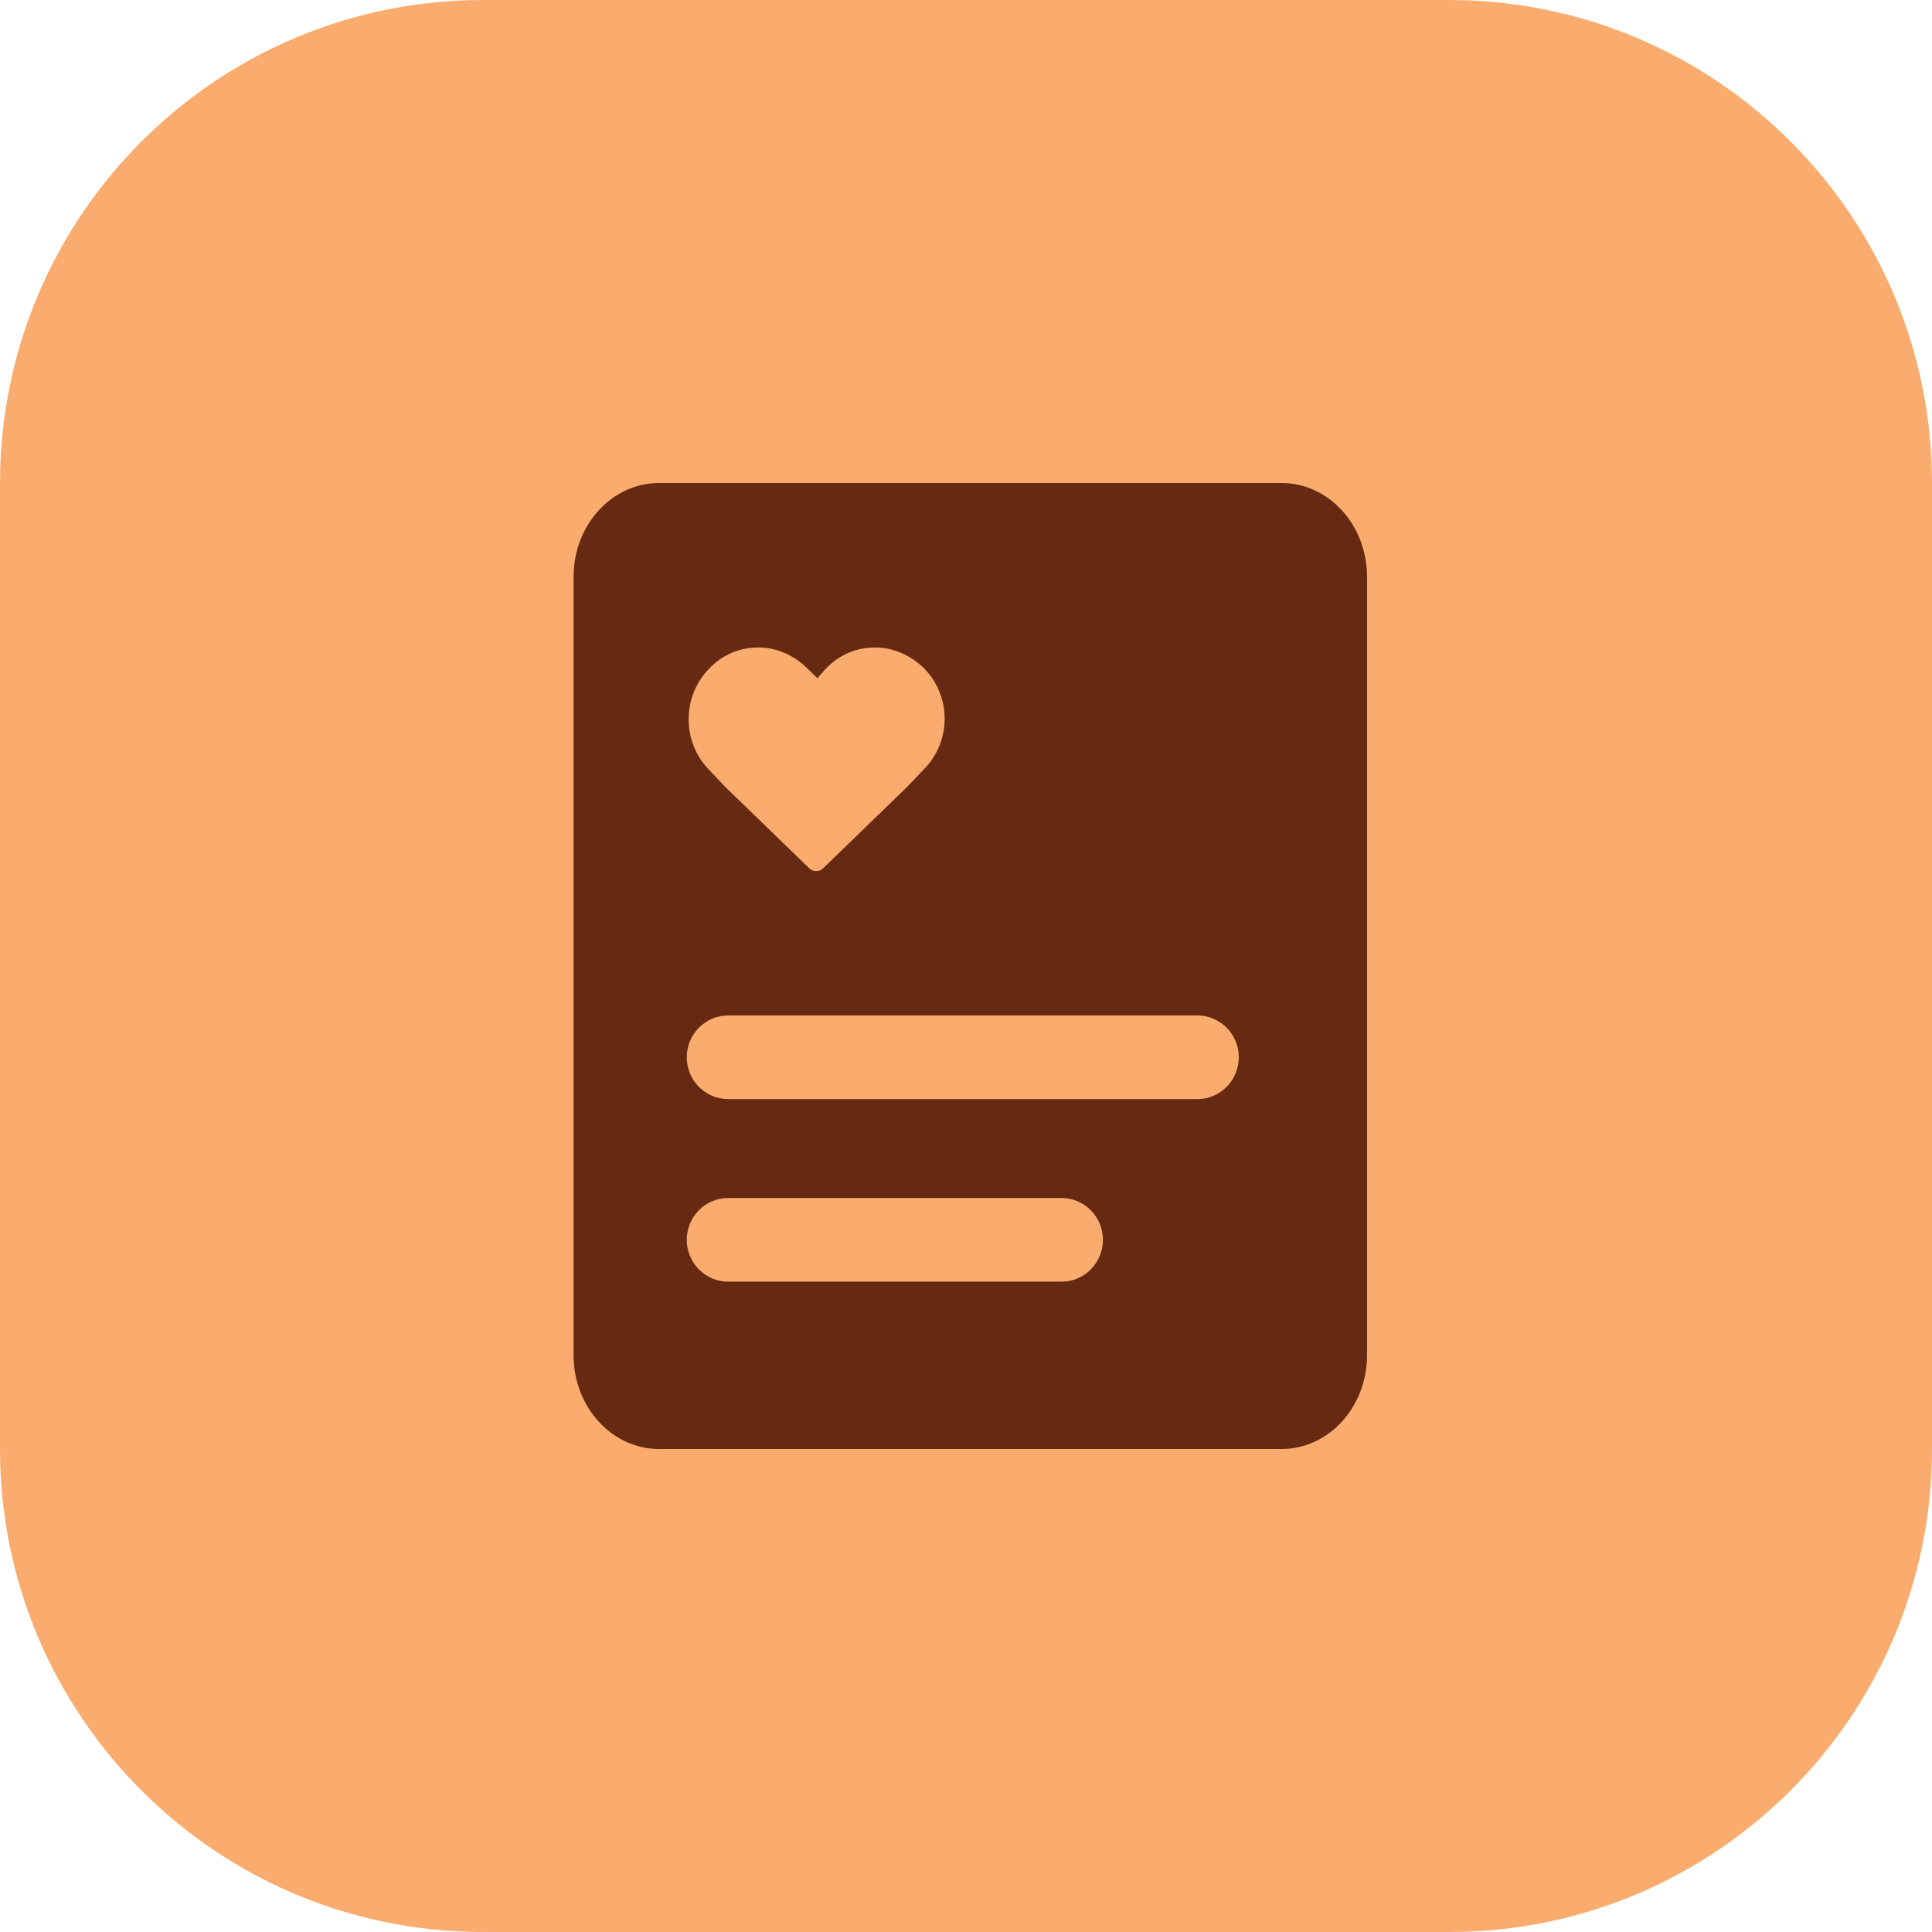
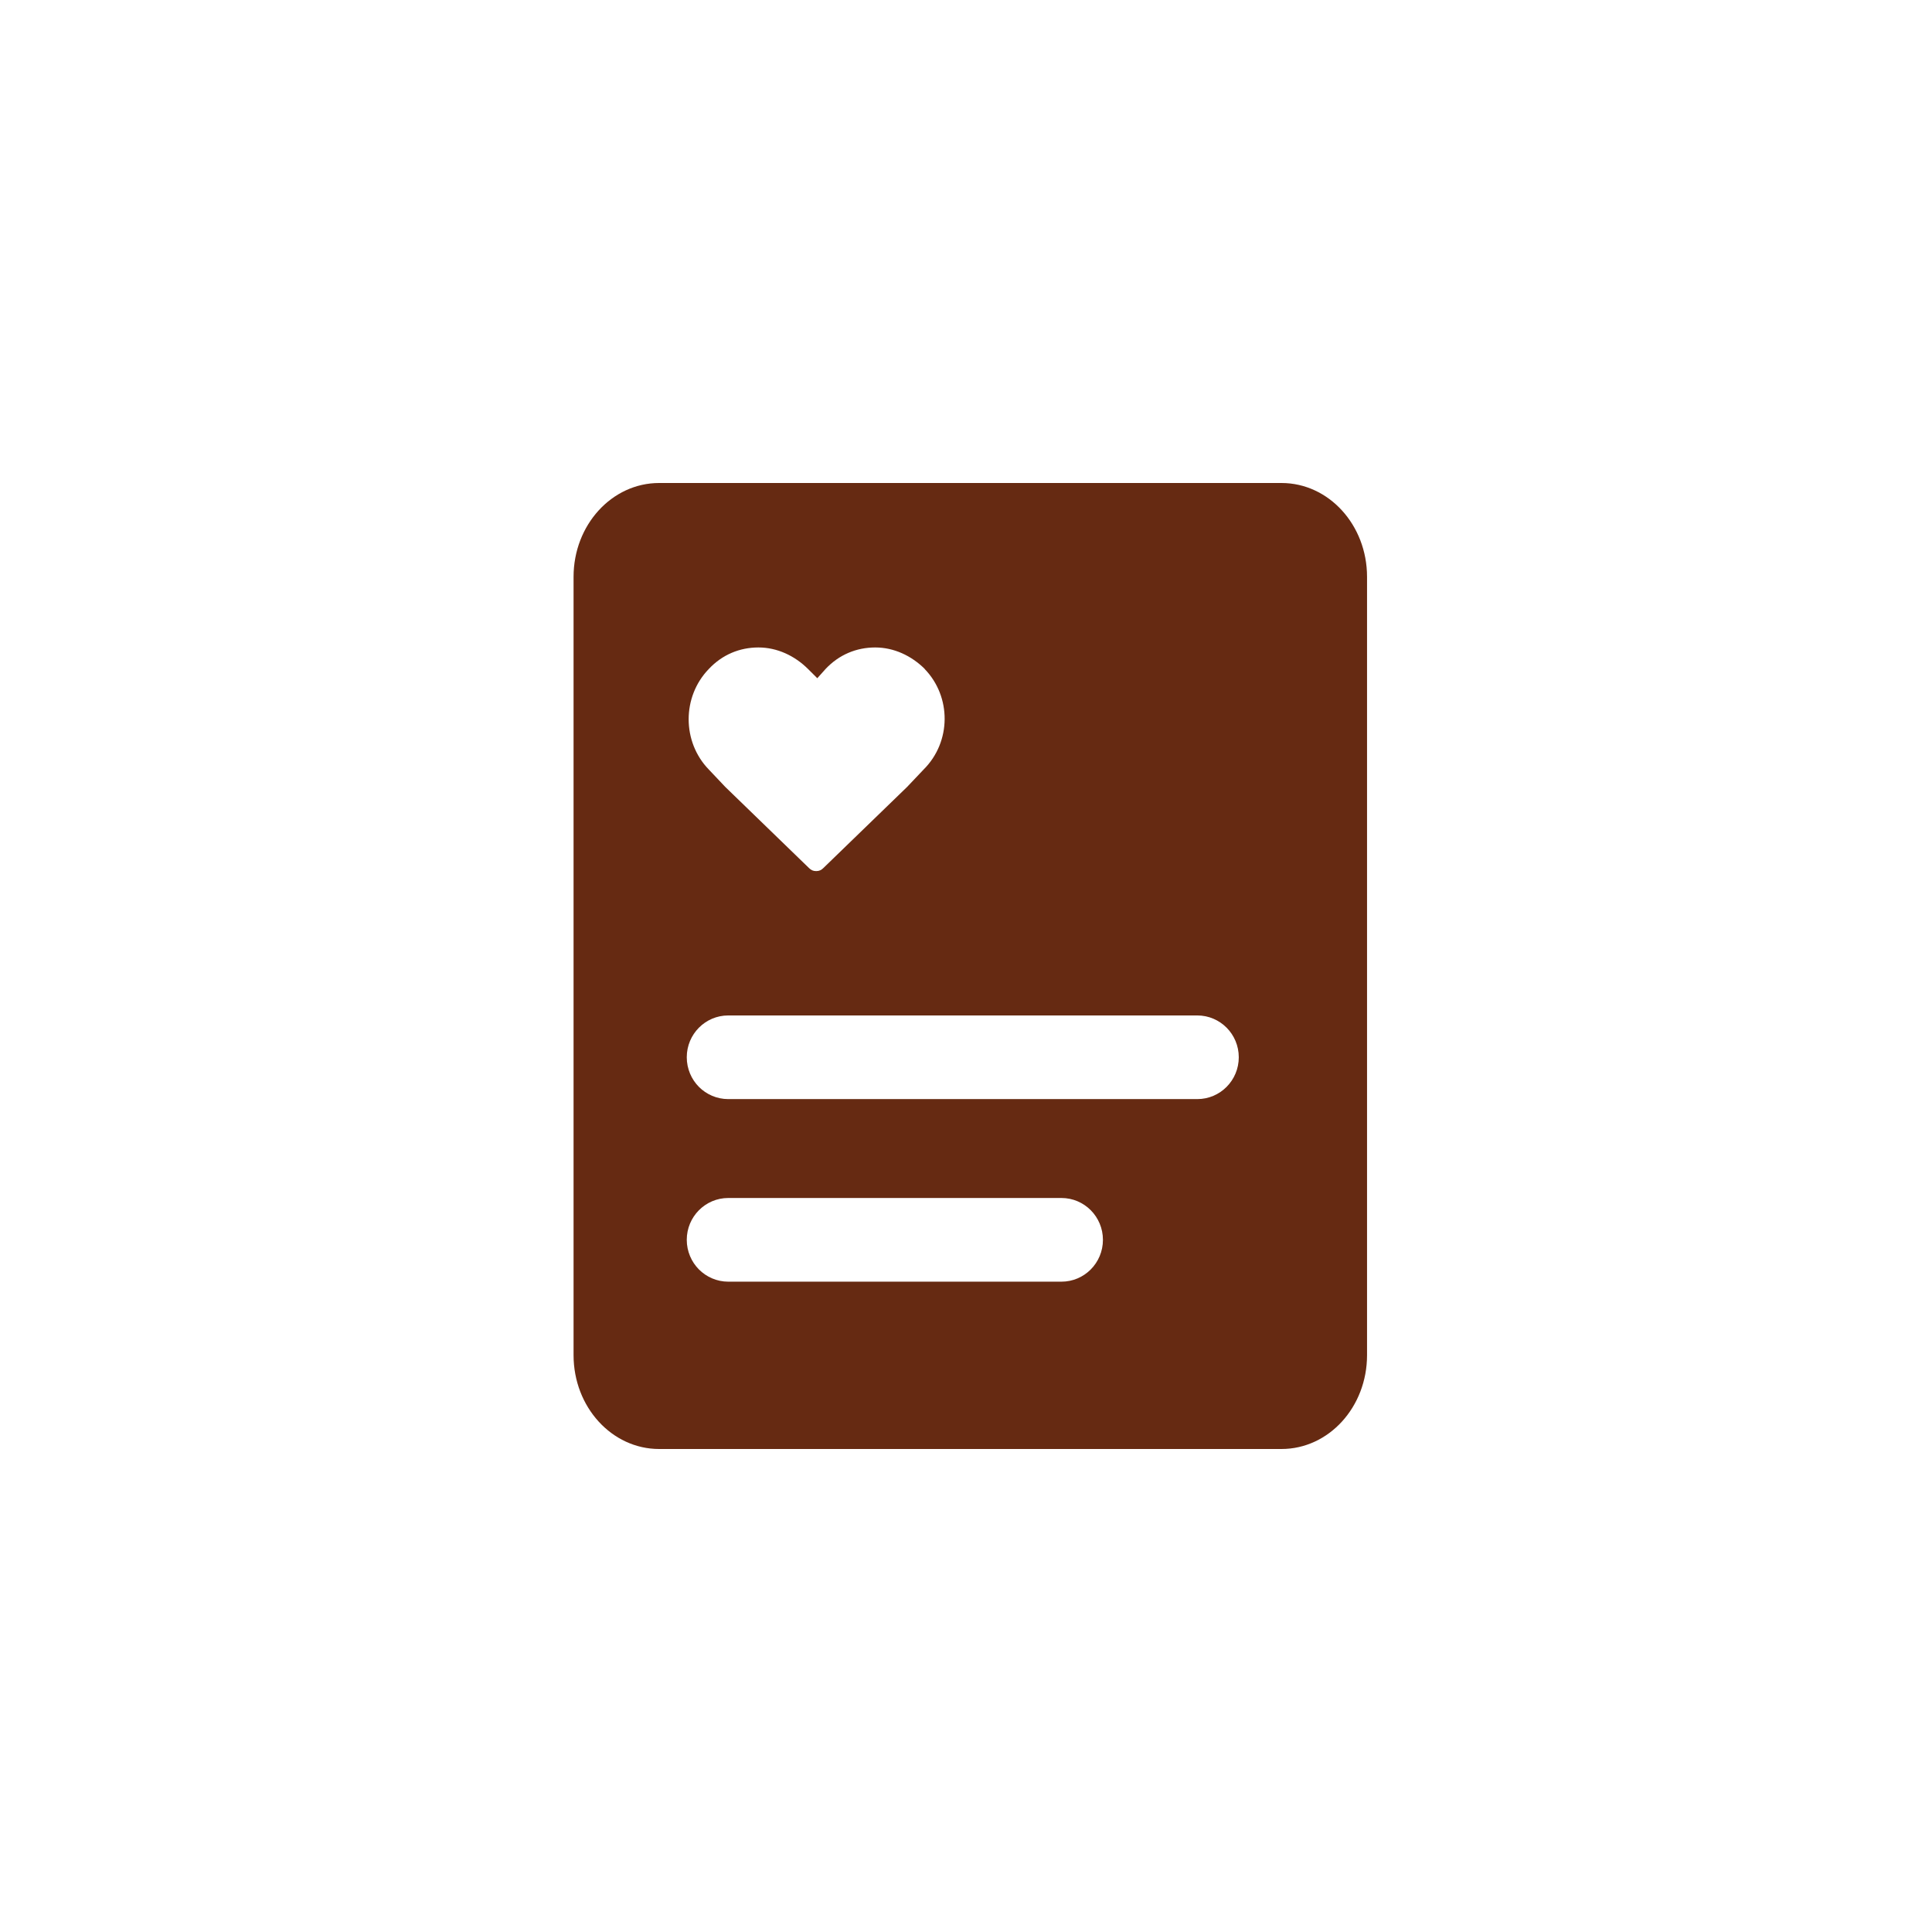
<svg xmlns="http://www.w3.org/2000/svg" width="64" height="64" viewBox="0 0 64 64" fill="none">
-   <path d="M0 16C0 7.163 7.163 0 16 0H48C56.837 0 64 7.163 64 16V48C64 56.837 56.837 64 48 64H16C7.163 64 0 56.837 0 48V16Z" fill="#FAAC6E" />
  <path d="M42.45 16C44.018 16 45.285 17.391 45.285 19.109V44.891C45.285 46.609 44.018 48 42.45 48H21.835C20.268 48 19 46.609 19 44.891V19.109C19 17.391 20.268 16 21.835 16H42.45ZM24.125 39.685C23.365 39.685 22.75 40.305 22.75 41.071C22.75 41.454 22.905 41.801 23.152 42.051C23.4 42.3 23.745 42.457 24.125 42.457H35.161C35.921 42.457 36.536 41.837 36.536 41.071C36.536 40.305 35.921 39.685 35.161 39.685H24.125ZM24.125 33.638C23.365 33.638 22.75 34.258 22.75 35.023C22.75 35.406 22.905 35.755 23.152 36.004C23.4 36.253 23.745 36.409 24.125 36.409H39.661C40.421 36.409 41.036 35.789 41.036 35.023C41.036 34.258 40.421 33.638 39.661 33.638H24.125ZM28.991 21.448C28.374 21.448 27.794 21.685 27.348 22.161L27.074 22.467L26.767 22.161C26.322 21.719 25.741 21.448 25.123 21.448C24.505 21.448 23.926 21.685 23.48 22.161C22.59 23.08 22.591 24.575 23.48 25.491L24.026 26.068L26.798 28.754C26.866 28.822 26.935 28.856 27.037 28.856C27.14 28.856 27.208 28.822 27.276 28.754L30.049 26.068L30.596 25.491C31.519 24.573 31.519 23.077 30.63 22.161H30.635C30.19 21.719 29.609 21.448 28.991 21.448Z" fill="#662A12" />
</svg>